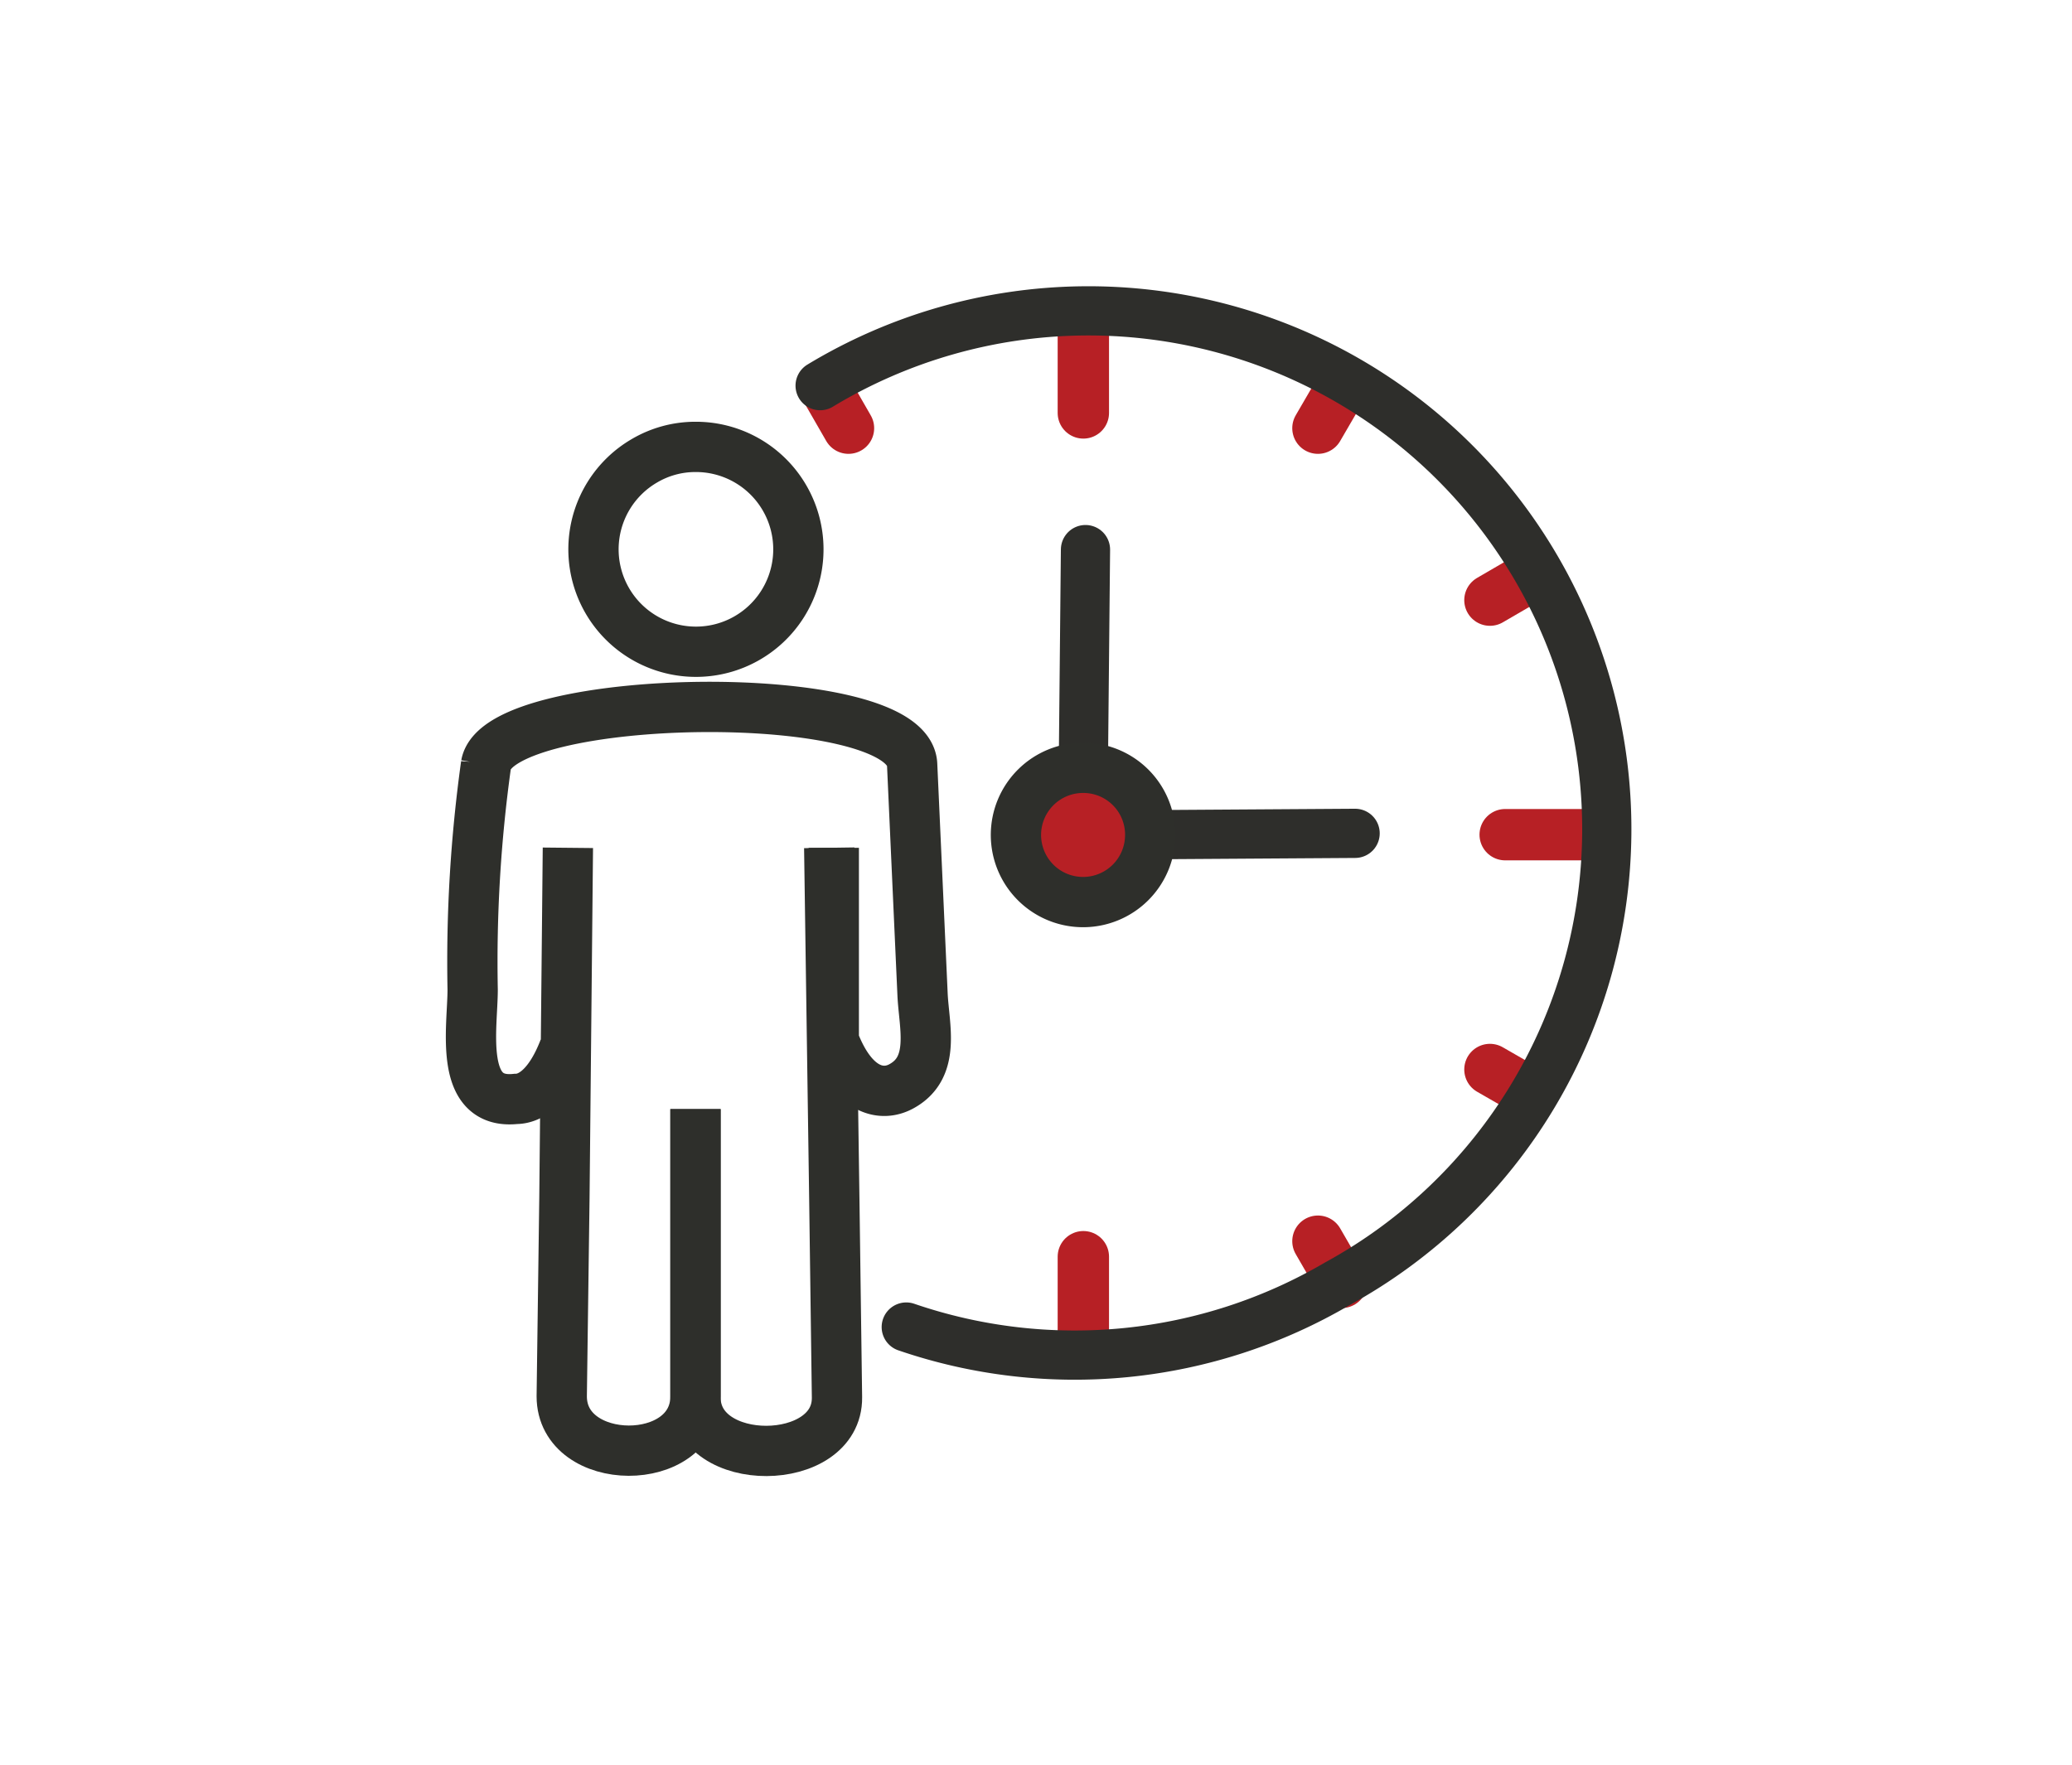
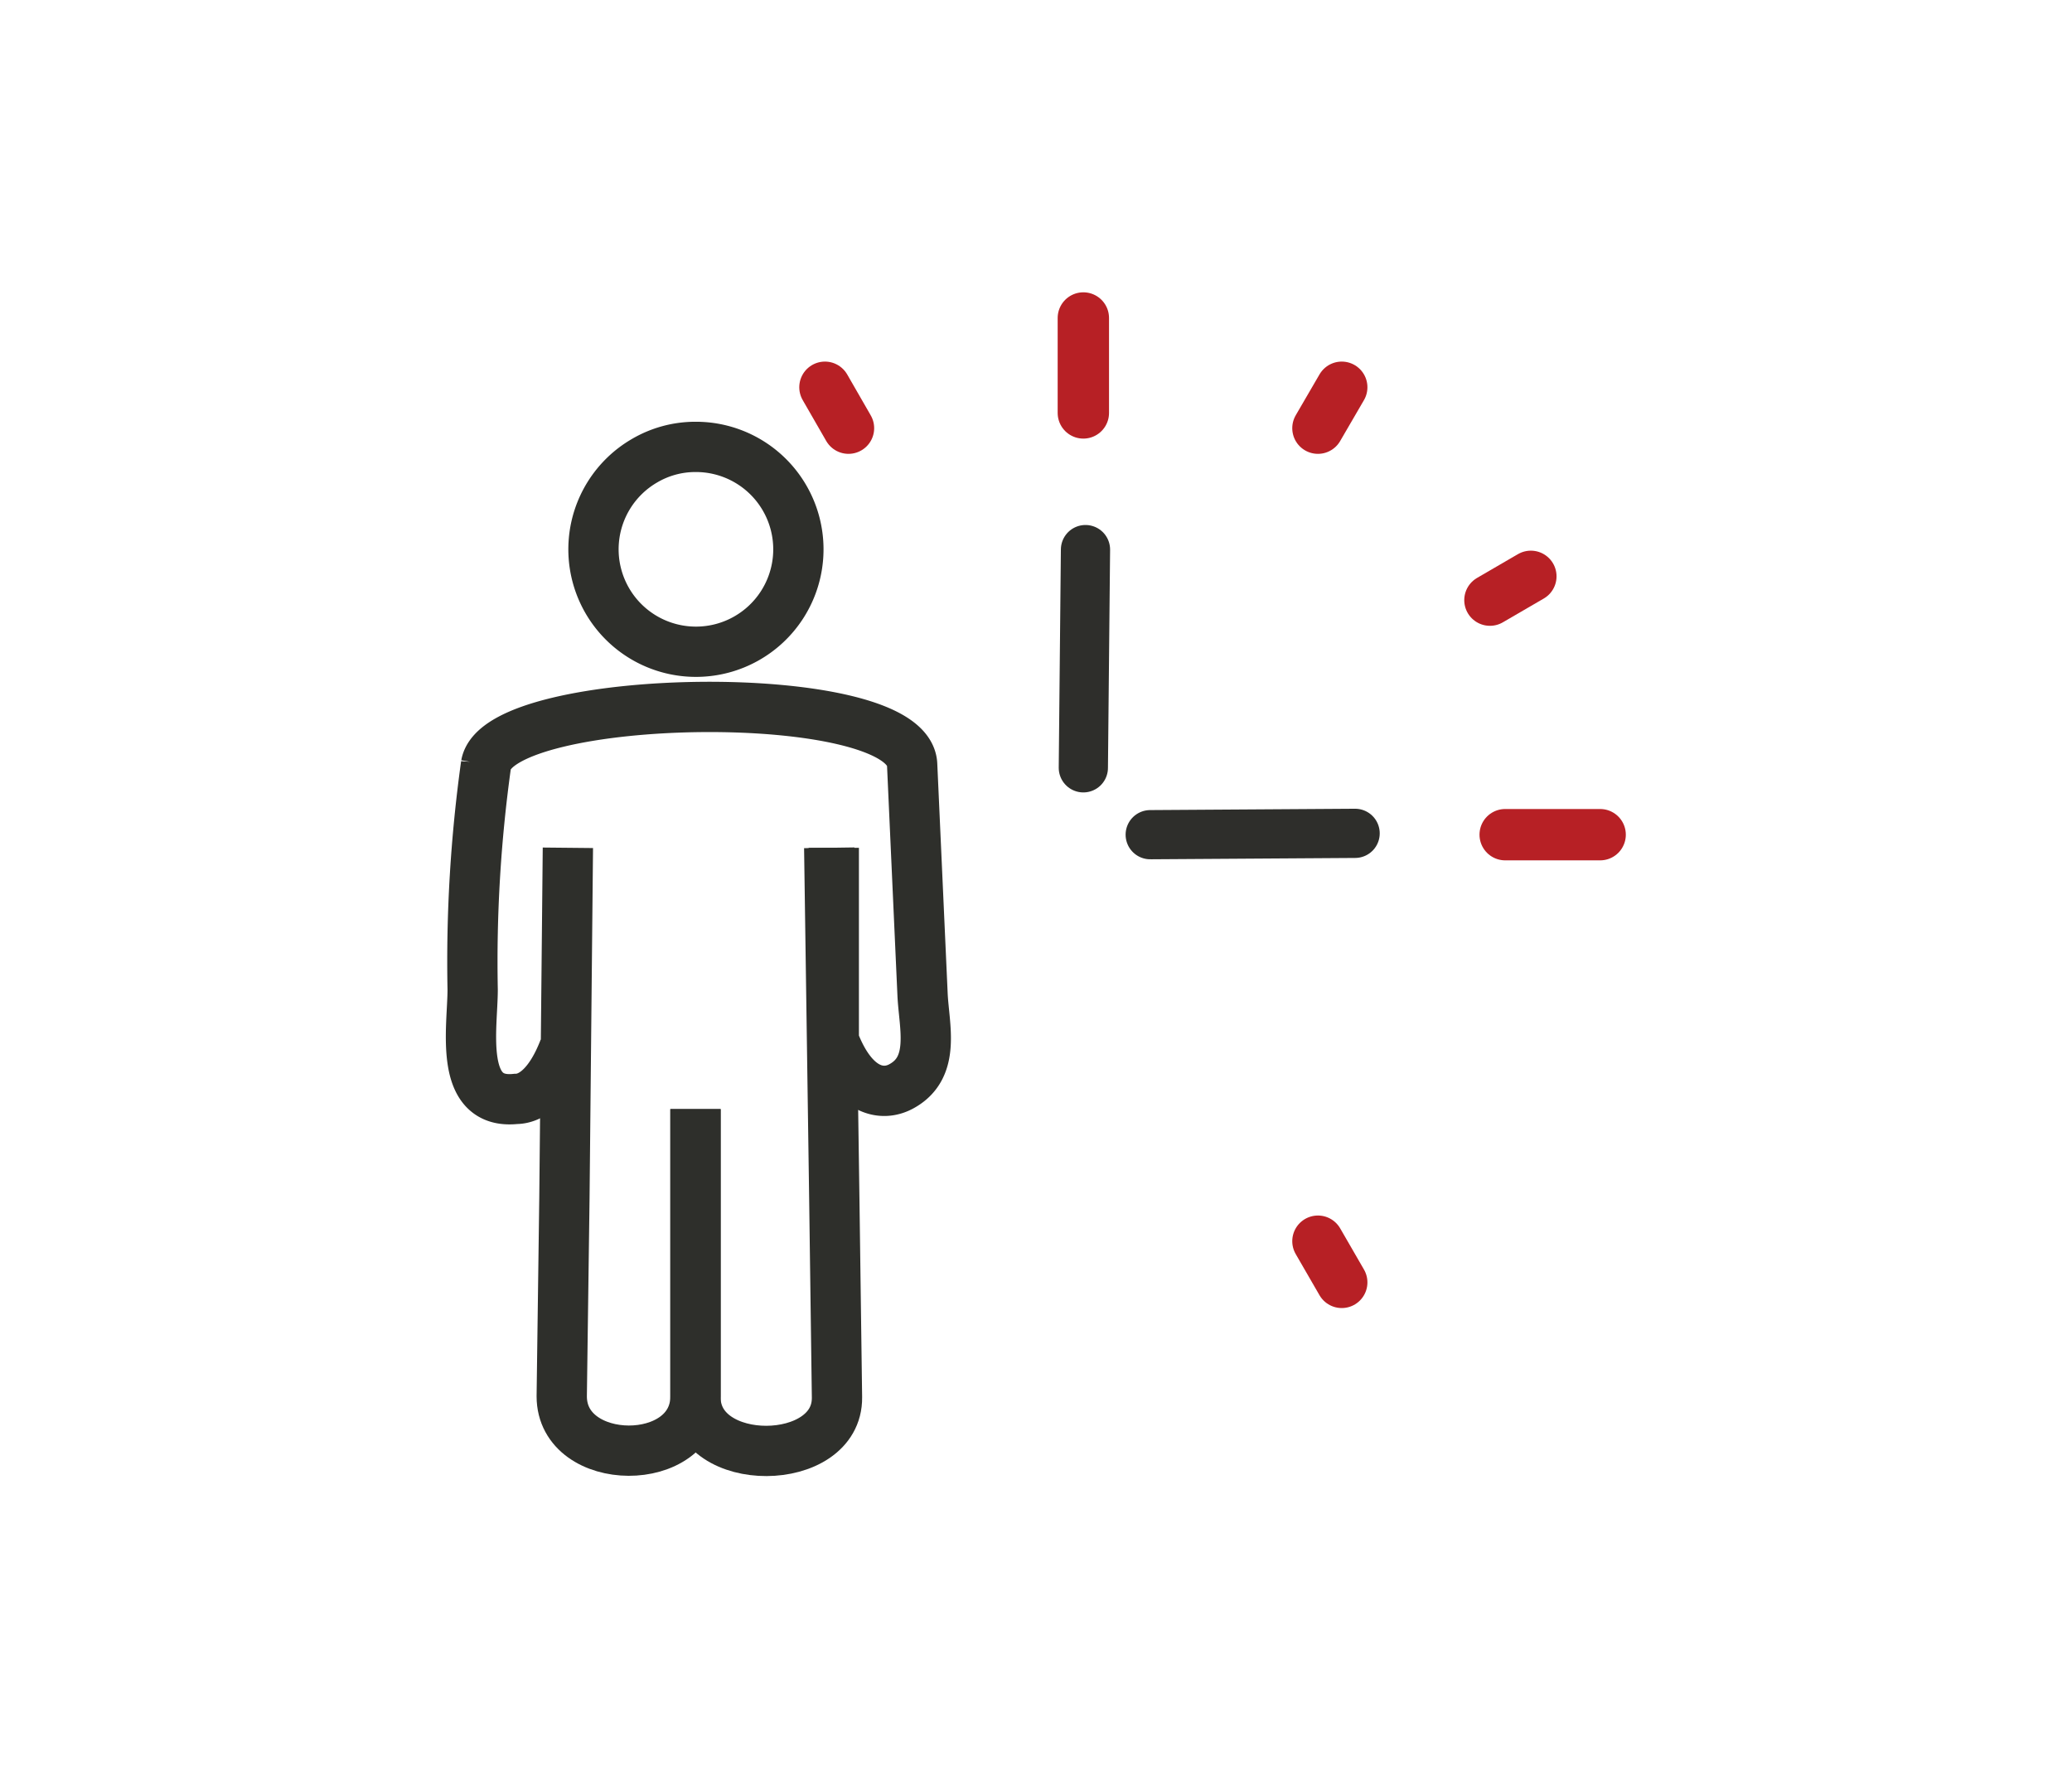
<svg xmlns="http://www.w3.org/2000/svg" id="Layer_1" data-name="Layer 1" viewBox="0 0 77.46 66">
  <defs>
    <style>.cls-1,.cls-2,.cls-4{fill:none;}.cls-1,.cls-3{stroke:#2e2f2b;stroke-miterlimit:10;stroke-width:1.88px;}.cls-2{stroke:#2e2e2b;stroke-width:1.84px;}.cls-2,.cls-4{stroke-linecap:round;stroke-linejoin:round;}.cls-3{fill:#b72025;}.cls-4{stroke:#b72025;stroke-width:1.92px;}</style>
  </defs>
  <path class="cls-1" d="M26,41.47V52.25c0,2.69,5.32,2.65,5.29,0l-.1-7.4L31,31.7" />
  <path class="cls-1" d="M31.17,31.7v7.2c.72,1.9,1.8,2.14,2.56,1.7,1.25-.71.82-2.21.76-3.39l-.39-8.62c-.13-3-15.44-2.75-15.93,0A53.37,53.37,0,0,0,17.67,37c0,1.42-.55,4.32,1.61,4.09.62,0,1.3-.55,1.81-1.88" />
  <path class="cls-1" d="M21.23,31.7,21.1,44.81,21,52.21c0,2.69,5,2.73,5,0V41.47" />
  <path class="cls-1" d="M26,16.71a3.83,3.83,0,1,1-1.91.52A3.75,3.75,0,0,1,26,16.71Z" />
  <line class="cls-2" x1="40.58" y1="20.55" x2="40.5" y2="28.71" />
  <line class="cls-2" x1="43" y1="31.21" x2="50.66" y2="31.16" />
-   <path class="cls-3" d="M43,31.21a2.51,2.51,0,1,1-2.5-2.5,2.5,2.5,0,0,1,2.5,2.5Z" />
  <line class="cls-4" x1="40.5" y1="11.89" x2="40.5" y2="15.44" />
  <line class="cls-4" x1="59.82" y1="31.21" x2="56.27" y2="31.21" />
-   <line class="cls-4" x1="40.5" y1="50.54" x2="40.5" y2="46.99" />
  <line class="cls-4" x1="30.84" y1="14.48" x2="31.72" y2="16.01" />
  <line class="cls-4" x1="50.16" y1="14.48" x2="49.27" y2="16.01" />
  <line class="cls-4" x1="57.23" y1="21.55" x2="55.7" y2="22.44" />
-   <line class="cls-4" x1="57.23" y1="40.87" x2="55.7" y2="39.99" />
  <line class="cls-4" x1="50.16" y1="47.95" x2="49.27" y2="46.41" />
-   <path class="cls-2" d="M30.66,14.42A19.38,19.38,0,1,1,50,48a19.41,19.41,0,0,1-16.12,1.62" />
</svg>